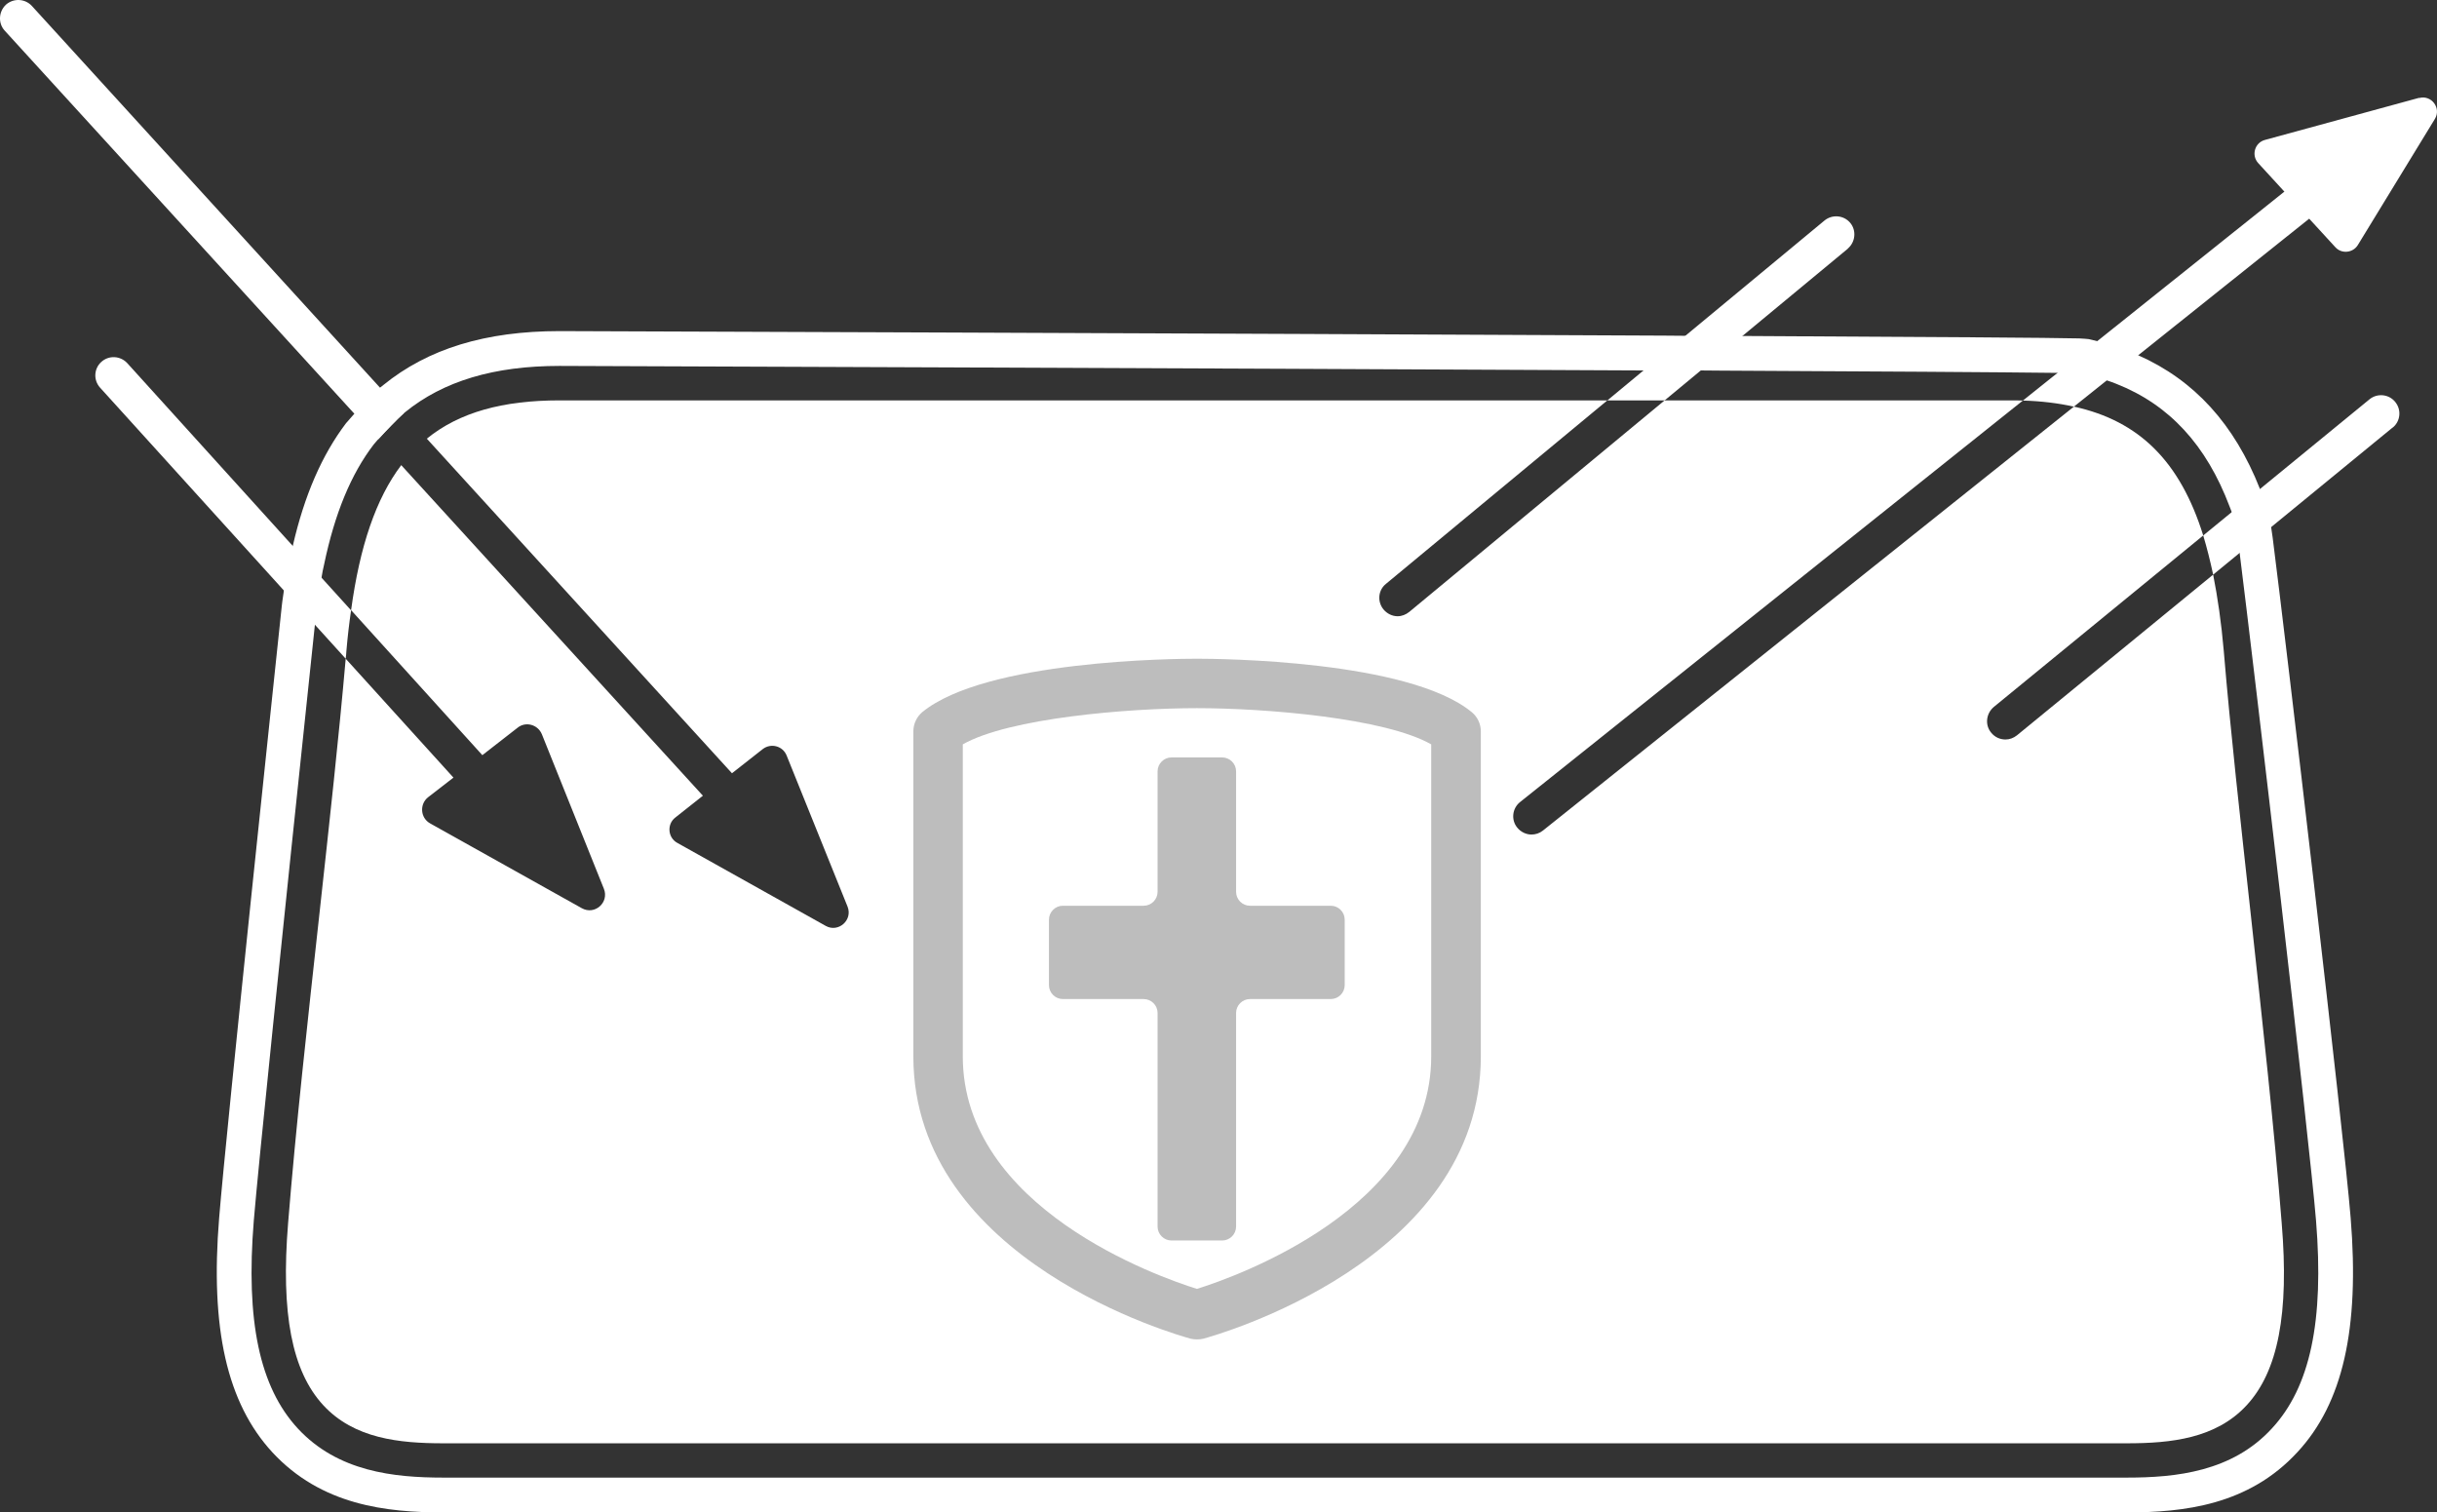
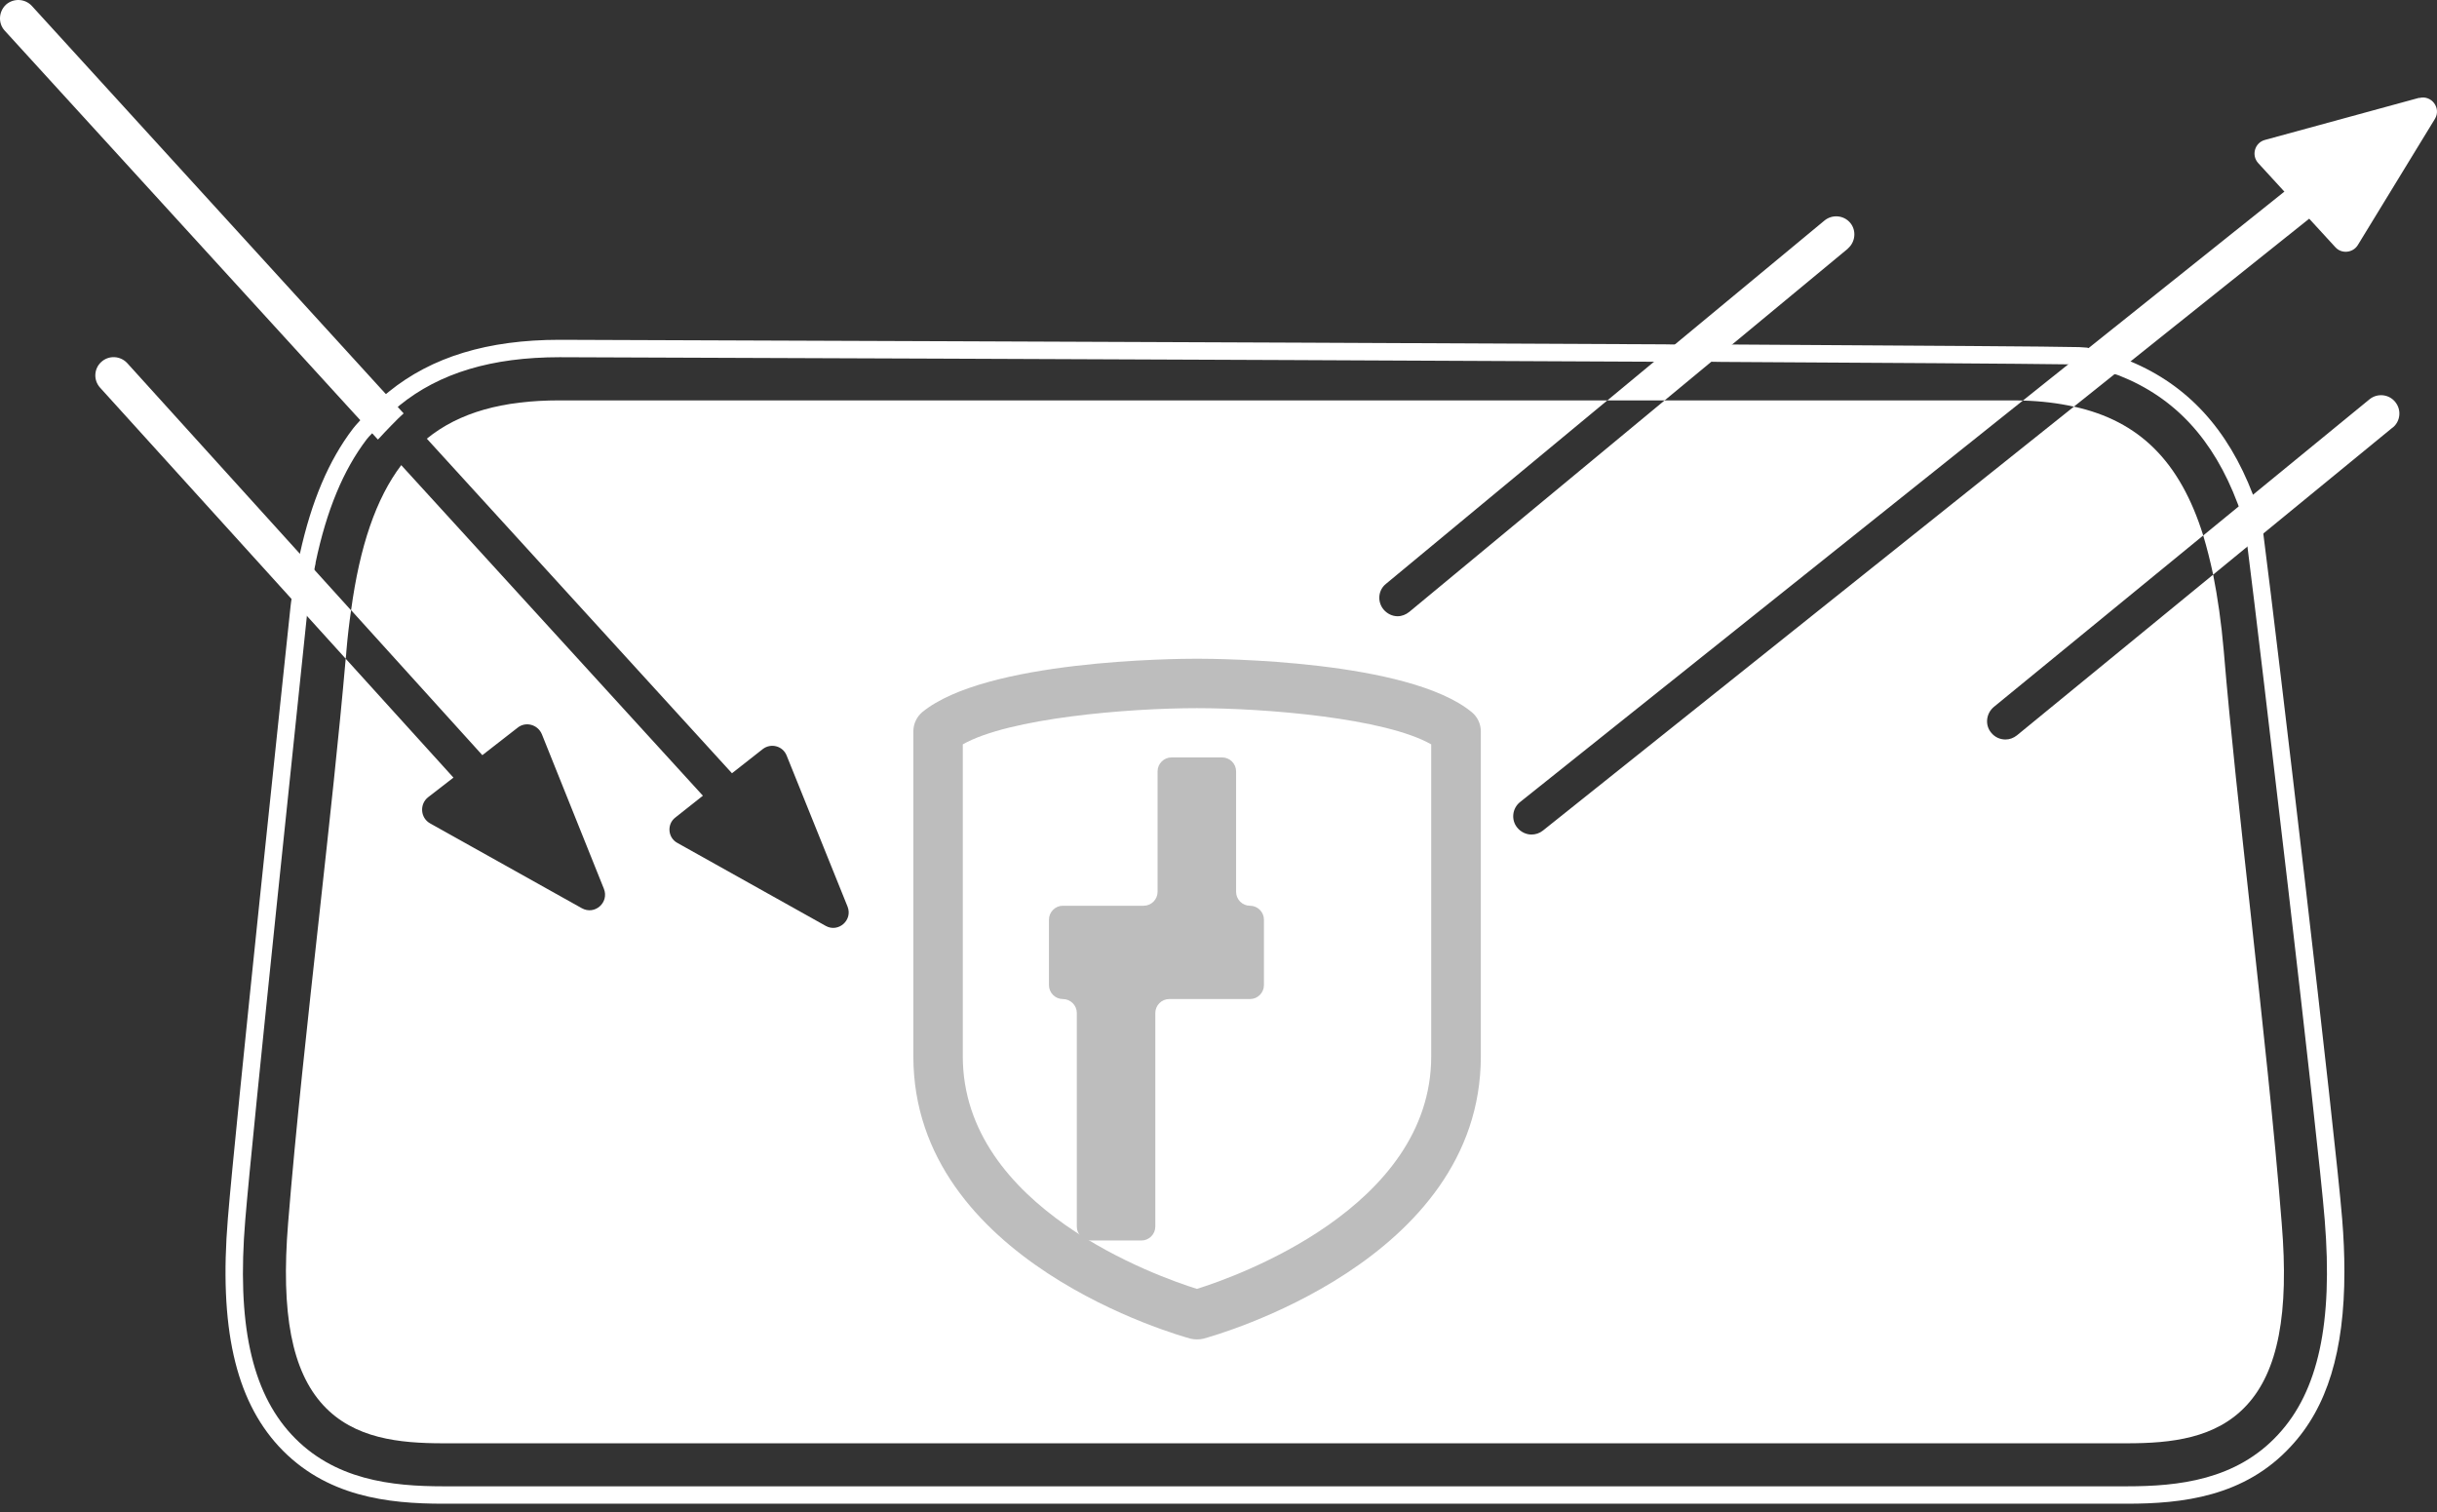
<svg xmlns="http://www.w3.org/2000/svg" id="_圖層_2" data-name="圖層 2" viewBox="0 0 140 86.88">
  <rect x="0" y="0" width="140" height="86.88" fill="#333333" stroke="none" />
  <defs>
    <style>
      .cls-1 {
        fill: #fff;
      }

      .cls-2 {
        fill: #bdbdbd;
      }
    </style>
  </defs>
  <g id="_產品介紹" data-name="產品介紹">
    <g>
      <g>
        <g>
          <path class="cls-1" d="m134.09,11.42l-1.43,1.14-13.52,10.8c-.89-.2-1.87-.32-2.93-.35l15.02-12,1.55-1.23c.45-.36,1.11-.29,1.47.16.36.45.29,1.12-.16,1.48Z" />
          <path class="cls-1" d="m138.97,5.62l-8.86,2.42c-.58.16-.79.88-.38,1.33l4.43,4.83c.36.4,1.01.33,1.29-.12l4.43-7.25c.38-.62-.2-1.39-.9-1.2Z" />
        </g>
        <path class="cls-1" d="m23.19,23.75l-.05.04c-.29.26-.97.96-1.37,1.4-.02.02-.04.04-.06.06l-.33-.36-.68-.75-.34-.37L.27,1.76C-.12,1.33-.08.67.34.27.77-.11,1.43-.09,1.83.34l20,21.93.34.37.68.74.34.37Z" />
        <path class="cls-1" d="m137.45,24.56l-10.31,8.45c-.17-.8-.36-1.55-.57-2.25l9.55-7.82c.45-.37,1.12-.3,1.48.15.37.45.3,1.11-.14,1.47Z" />
        <path class="cls-1" d="m106.16,14.28l-10.53,8.72h-3.29l12.47-10.33c.45-.37,1.11-.31,1.48.13s.3,1.11-.14,1.48Z" />
        <path class="cls-1" d="m20.17,35.05h0c-.11.75-.2,1.52-.27,2.34-.01.15-.02.3-.04.45l-14.11-15.57c-.39-.43-.36-1.09.07-1.48.43-.39,1.09-.36,1.49.07l12.85,14.19Z" />
        <path class="cls-1" d="m131.08,70.28c-.43-5.48-1.12-11.68-1.77-17.67-.6-5.48-1.18-10.64-1.56-15.22-.14-1.62-.35-3.07-.61-4.38l-11.27,9.23c-.2.16-.43.24-.66.24-.31,0-.61-.13-.82-.39-.37-.44-.3-1.1.15-1.48l12.03-9.85c-1.33-4.26-3.68-6.58-7.42-7.4h-.01l-30.5,24.35c-.2.16-.43.23-.66.23-.3,0-.61-.14-.82-.4-.36-.44-.29-1.11.17-1.47l28.88-23.06c-.24-.01-.48-.01-.72-.01h-19.86l-14.67,12.15c-.2.16-.43.25-.67.25-.3,0-.6-.14-.81-.39-.37-.45-.31-1.11.14-1.47l12.72-10.54h-60.19c-3.26,0-5.76.68-7.63,2.2h0s17.53,19.22,17.53,19.22l1.77-1.39c.47-.36,1.15-.18,1.37.37l3.5,8.68c.31.78-.53,1.51-1.25,1.11l-8.53-4.77c-.55-.3-.61-1.08-.11-1.46l1.58-1.25-17.33-18.99c-1.45,1.92-2.38,4.65-2.88,8.33h0s7.54,8.33,7.54,8.33l2.03-1.58c.46-.37,1.16-.18,1.39.38l3.56,8.87c.32.79-.52,1.54-1.27,1.12l-8.71-4.87c-.56-.31-.62-1.1-.12-1.5l1.46-1.13-6.19-6.83c-.39,4.47-.94,9.46-1.52,14.75-.66,6.01-1.35,12.21-1.79,17.69-.42,5.17.22,8.49,2.02,10.44,1.77,1.92,4.36,2.19,6.9,2.19h96.71c2.53,0,5.12-.27,6.89-2.19,1.8-1.95,2.44-5.27,2.01-10.44Z" />
      </g>
      <g>
        <path class="cls-2" d="m84.55,40.91c-3.63-2.99-14.55-3.07-15.79-3.07s-12.14.08-15.78,3.07c-.32.27-.51.68-.51,1.1v18.67c0,11.79,15.27,16.04,15.93,16.22.12.03.24.04.36.04.13,0,.25-.01.37-.04.66-.18,15.94-4.43,15.94-16.22v-18.67c0-.42-.19-.83-.52-1.1Zm-2.33,19.77c0,8.71-11.25,12.67-13.46,13.36-2.2-.69-13.45-4.63-13.45-13.36v-17.92c2.65-1.51,9.49-2.08,13.45-2.08s10.81.57,13.46,2.08v17.92Z" />
-         <path class="cls-2" d="m76.45,52.03h-4.64c-.44,0-.8-.36-.8-.8v-6.92c0-.44-.36-.8-.8-.8h-2.91c-.44,0-.8.36-.8.8v6.92c0,.44-.36.8-.8.8h-4.64c-.44,0-.8.36-.8.8v3.76c0,.44.36.8.8.8h4.64c.44,0,.8.36.8.8v12.27c0,.44.36.8.8.8h2.91c.44,0,.8-.36.8-.8v-12.27c0-.44.36-.8.8-.8h4.64c.44,0,.8-.36.8-.8v-3.76c0-.44-.36-.8-.8-.8Z" />
+         <path class="cls-2" d="m76.45,52.03h-4.64c-.44,0-.8-.36-.8-.8v-6.92c0-.44-.36-.8-.8-.8h-2.91c-.44,0-.8.36-.8.8v6.92c0,.44-.36.8-.8.8h-4.64c-.44,0-.8.36-.8.8v3.76c0,.44.36.8.8.8c.44,0,.8.36.8.8v12.27c0,.44.36.8.8.8h2.91c.44,0,.8-.36.8-.8v-12.27c0-.44.36-.8.8-.8h4.64c.44,0,.8-.36.8-.8v-3.76c0-.44-.36-.8-.8-.8Z" />
      </g>
      <g>
-         <path class="cls-1" d="m135.04,69.96c-.39-4.83-3.74-33.29-4.48-39.07-.03-.24-.06-.45-.09-.62-.05-.37-.08-.59-.11-.69-.12-.42-.26-.81-.41-1.18-.04-.11-.08-.21-.12-.31-1.47-3.73-3.77-6.25-6.99-7.68-.17-.08-.34-.15-.52-.22-.58-.23-1.19-.43-1.83-.59-.17-.04-.33-.08-.5-.12-.03,0-.17-.02-.22-.02l-.32-.02c-1.6-.04-8.04-.08-19.35-.14-.39-.01-.79-.01-1.2-.01h-2.07s-1.2-.01-1.2-.01c-25.92-.13-63.37-.26-63.48-.26-4.25,0-7.56,1.01-10.13,3.1l-.19.15c-.37.34-1.04,1.03-1.47,1.5-.02.02-.04.03-.05.05-.19.21-.34.38-.43.49-1.38,1.82-2.39,4.13-3.06,7.05-.06.23-.11.47-.16.71-.14.58-.25,1.2-.35,1.85-.03.2-.06.41-.09.62l-.03.25c-.32,3.05-3.17,29.89-3.6,35.17-.52,6.36.45,10.63,3.05,13.46,2.82,3.05,6.55,3.46,9.83,3.46h96.71c3.27,0,6.99-.41,9.8-3.46,2.61-2.81,3.58-7.09,3.06-13.46Zm-12.86,14.92H25.47c-2.85,0-6.06-.34-8.36-2.82-2.2-2.38-3-6.18-2.53-11.94.26-3.14,1.51-15.29,3.51-34.23.01-.02.01-.05.01-.07l.11-1.05c.07-.54.15-1.07.26-1.59.04-.25.09-.51.15-.76.61-2.92,1.54-5.18,2.85-6.89.05-.06.13-.16.24-.28.02-.02.04-.04.06-.06.4-.44,1.08-1.14,1.37-1.4l.05-.04.08-.07c2.2-1.79,5.11-2.66,8.87-2.66,0,0,36.38.13,62.28.26h3.28s1.19.01,1.19.01c8.39.04,16.15.09,19.32.13.52.01.92.01,1.18.02h.21c.49.11.97.25,1.43.41.19.06.37.13.55.2,3.04,1.2,5.17,3.51,6.51,7.06.04.1.08.2.12.31.08.23.16.46.22.64.01.06.06.44.15,1.09.02.18.05.38.08.6h0c.87,6.94,4.01,33.69,4.39,38.37.47,5.78-.34,9.57-2.54,11.94-2.28,2.48-5.49,2.82-8.33,2.82Z" />
        <path class="cls-1" d="m134.55,70c-.39-4.82-3.74-33.26-4.49-39.04-.01-.11-.03-.22-.04-.32-.07-.53-.11-.84-.13-.92-.13-.4-.26-.78-.4-1.15-.02-.05-.04-.1-.06-.15-1.45-3.78-3.76-6.29-7.04-7.66-.08-.04-.17-.07-.26-.11-.67-.27-1.39-.49-2.14-.65-.03-.02-.07-.02-.1-.03-.03,0-.12-.01-.14-.01l-.31-.02c-1.64-.04-8.56-.08-19.94-.15h-3.28s-.59-.01-.59-.01c-25.94-.13-63.48-.26-63.48-.26-4.13,0-7.34.98-9.81,2.98l-.17.14c-.36.33-1.04,1.03-1.47,1.5,0,.01-.02.02-.03.03-.17.18-.31.35-.39.45-1.4,1.83-2.39,4.19-3.05,7.18-.03.12-.06.23-.08.35,0,.01-.01.02-.01.03-.16.69-.29,1.43-.39,2.22-.01.07-.02.13-.03.2l-.03.25c-.32,3.04-3.18,29.92-3.6,35.15-.51,6.21.42,10.36,2.92,13.08,2.69,2.91,6.29,3.3,9.46,3.3h96.71c3.16,0,6.76-.39,9.43-3.3,2.08-2.23,3.07-5.46,3.07-10.03,0-.96-.04-1.97-.13-3.05Zm-3.67,12.4c-2.42,2.63-5.75,2.98-8.7,2.98H25.47c-2.95,0-6.3-.35-8.73-2.98-2.3-2.49-3.14-6.41-2.65-12.32.41-5.02,3.15-30.89,3.54-34.7.03-.22.04-.36.05-.43.02-.16.03-.26.03-.26.09-.69.21-1.35.35-1.97.02-.12.04-.23.07-.35v-.05c.63-3,1.59-5.32,2.94-7.09.06-.08.17-.2.31-.34,0-.01.02-.03.03-.04.42-.46,1.09-1.16,1.41-1.45l.03-.02.1-.09c2.3-1.87,5.31-2.77,9.2-2.77,0,0,36.95.13,62.87.26h3.28s.59.01.59.01c8.98.05,17.24.1,19.94.14.24,0,.43.01.58.01l.29.02c.63.14,1.23.31,1.79.53.09.02.18.06.27.09,3.18,1.26,5.4,3.66,6.79,7.35.02.05.04.11.06.16.12.3.22.6.31.87.01.07.07.46.15,1.12.01.1.03.2.04.31.4,3.15,1.38,11.41,2.33,19.55.98,8.43,1.92,16.74,2.11,19.14.48,5.92-.37,9.84-2.67,12.32Z" />
      </g>
    </g>
  </g>
</svg>